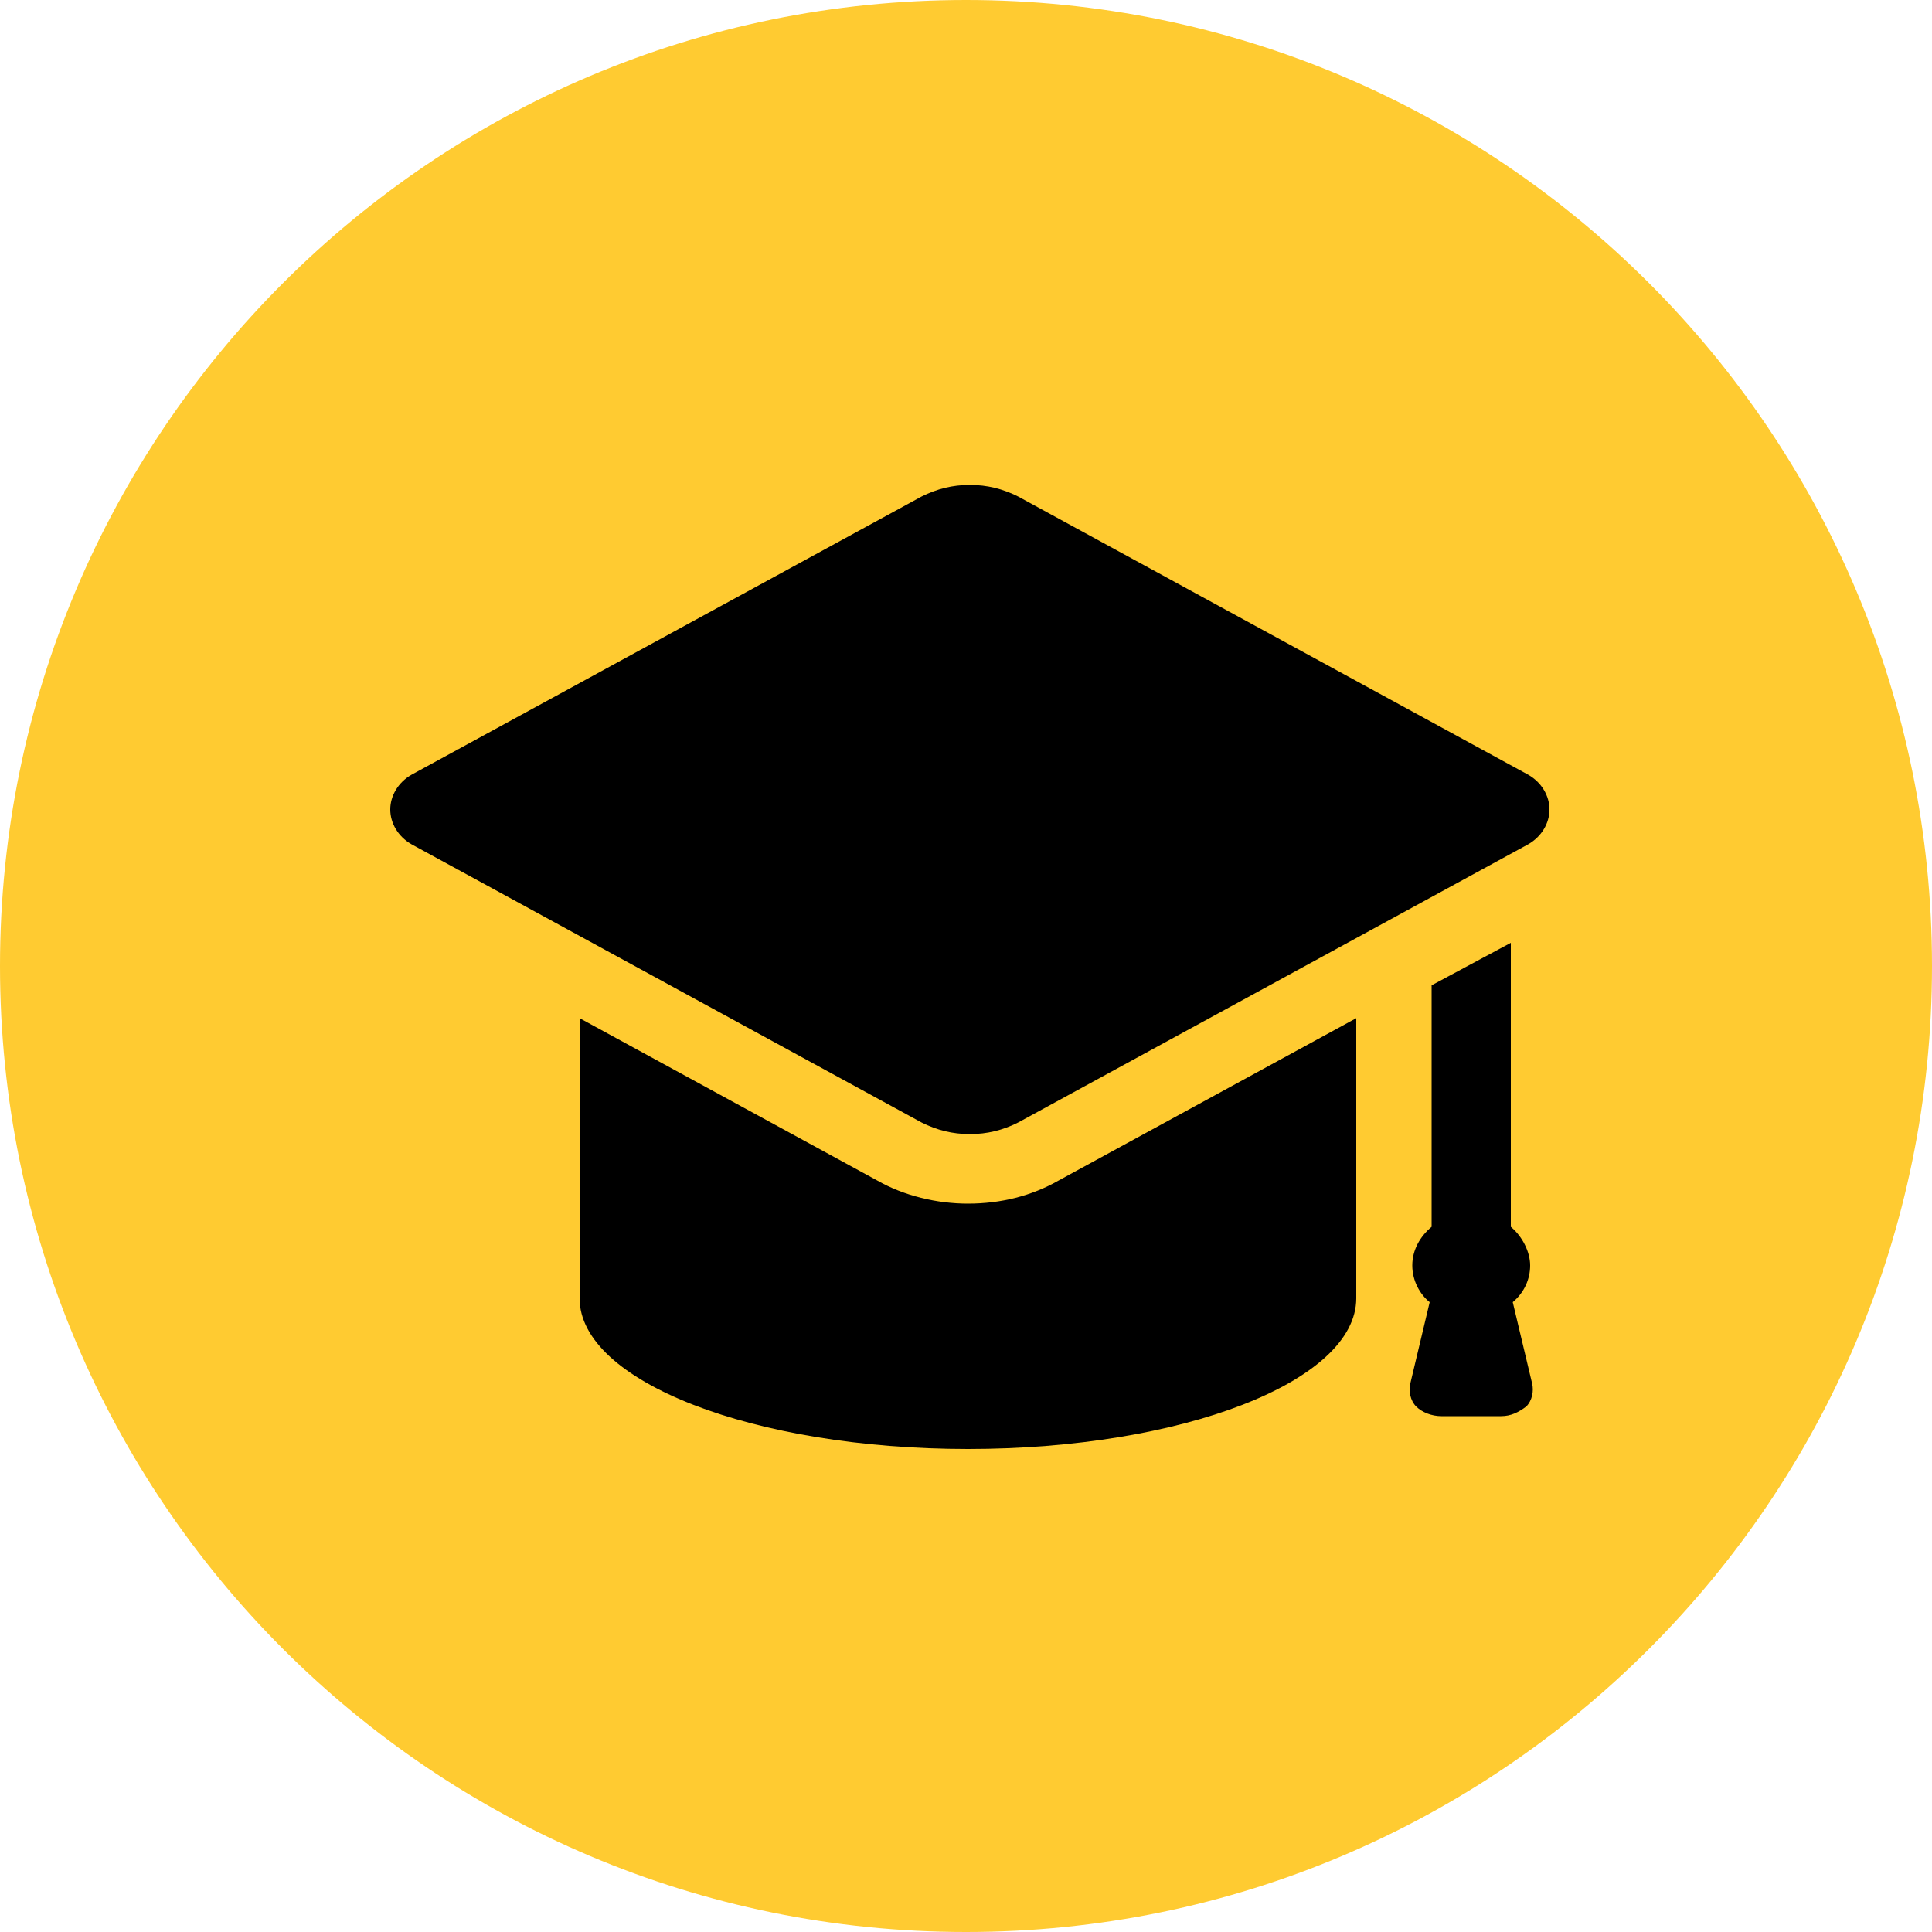
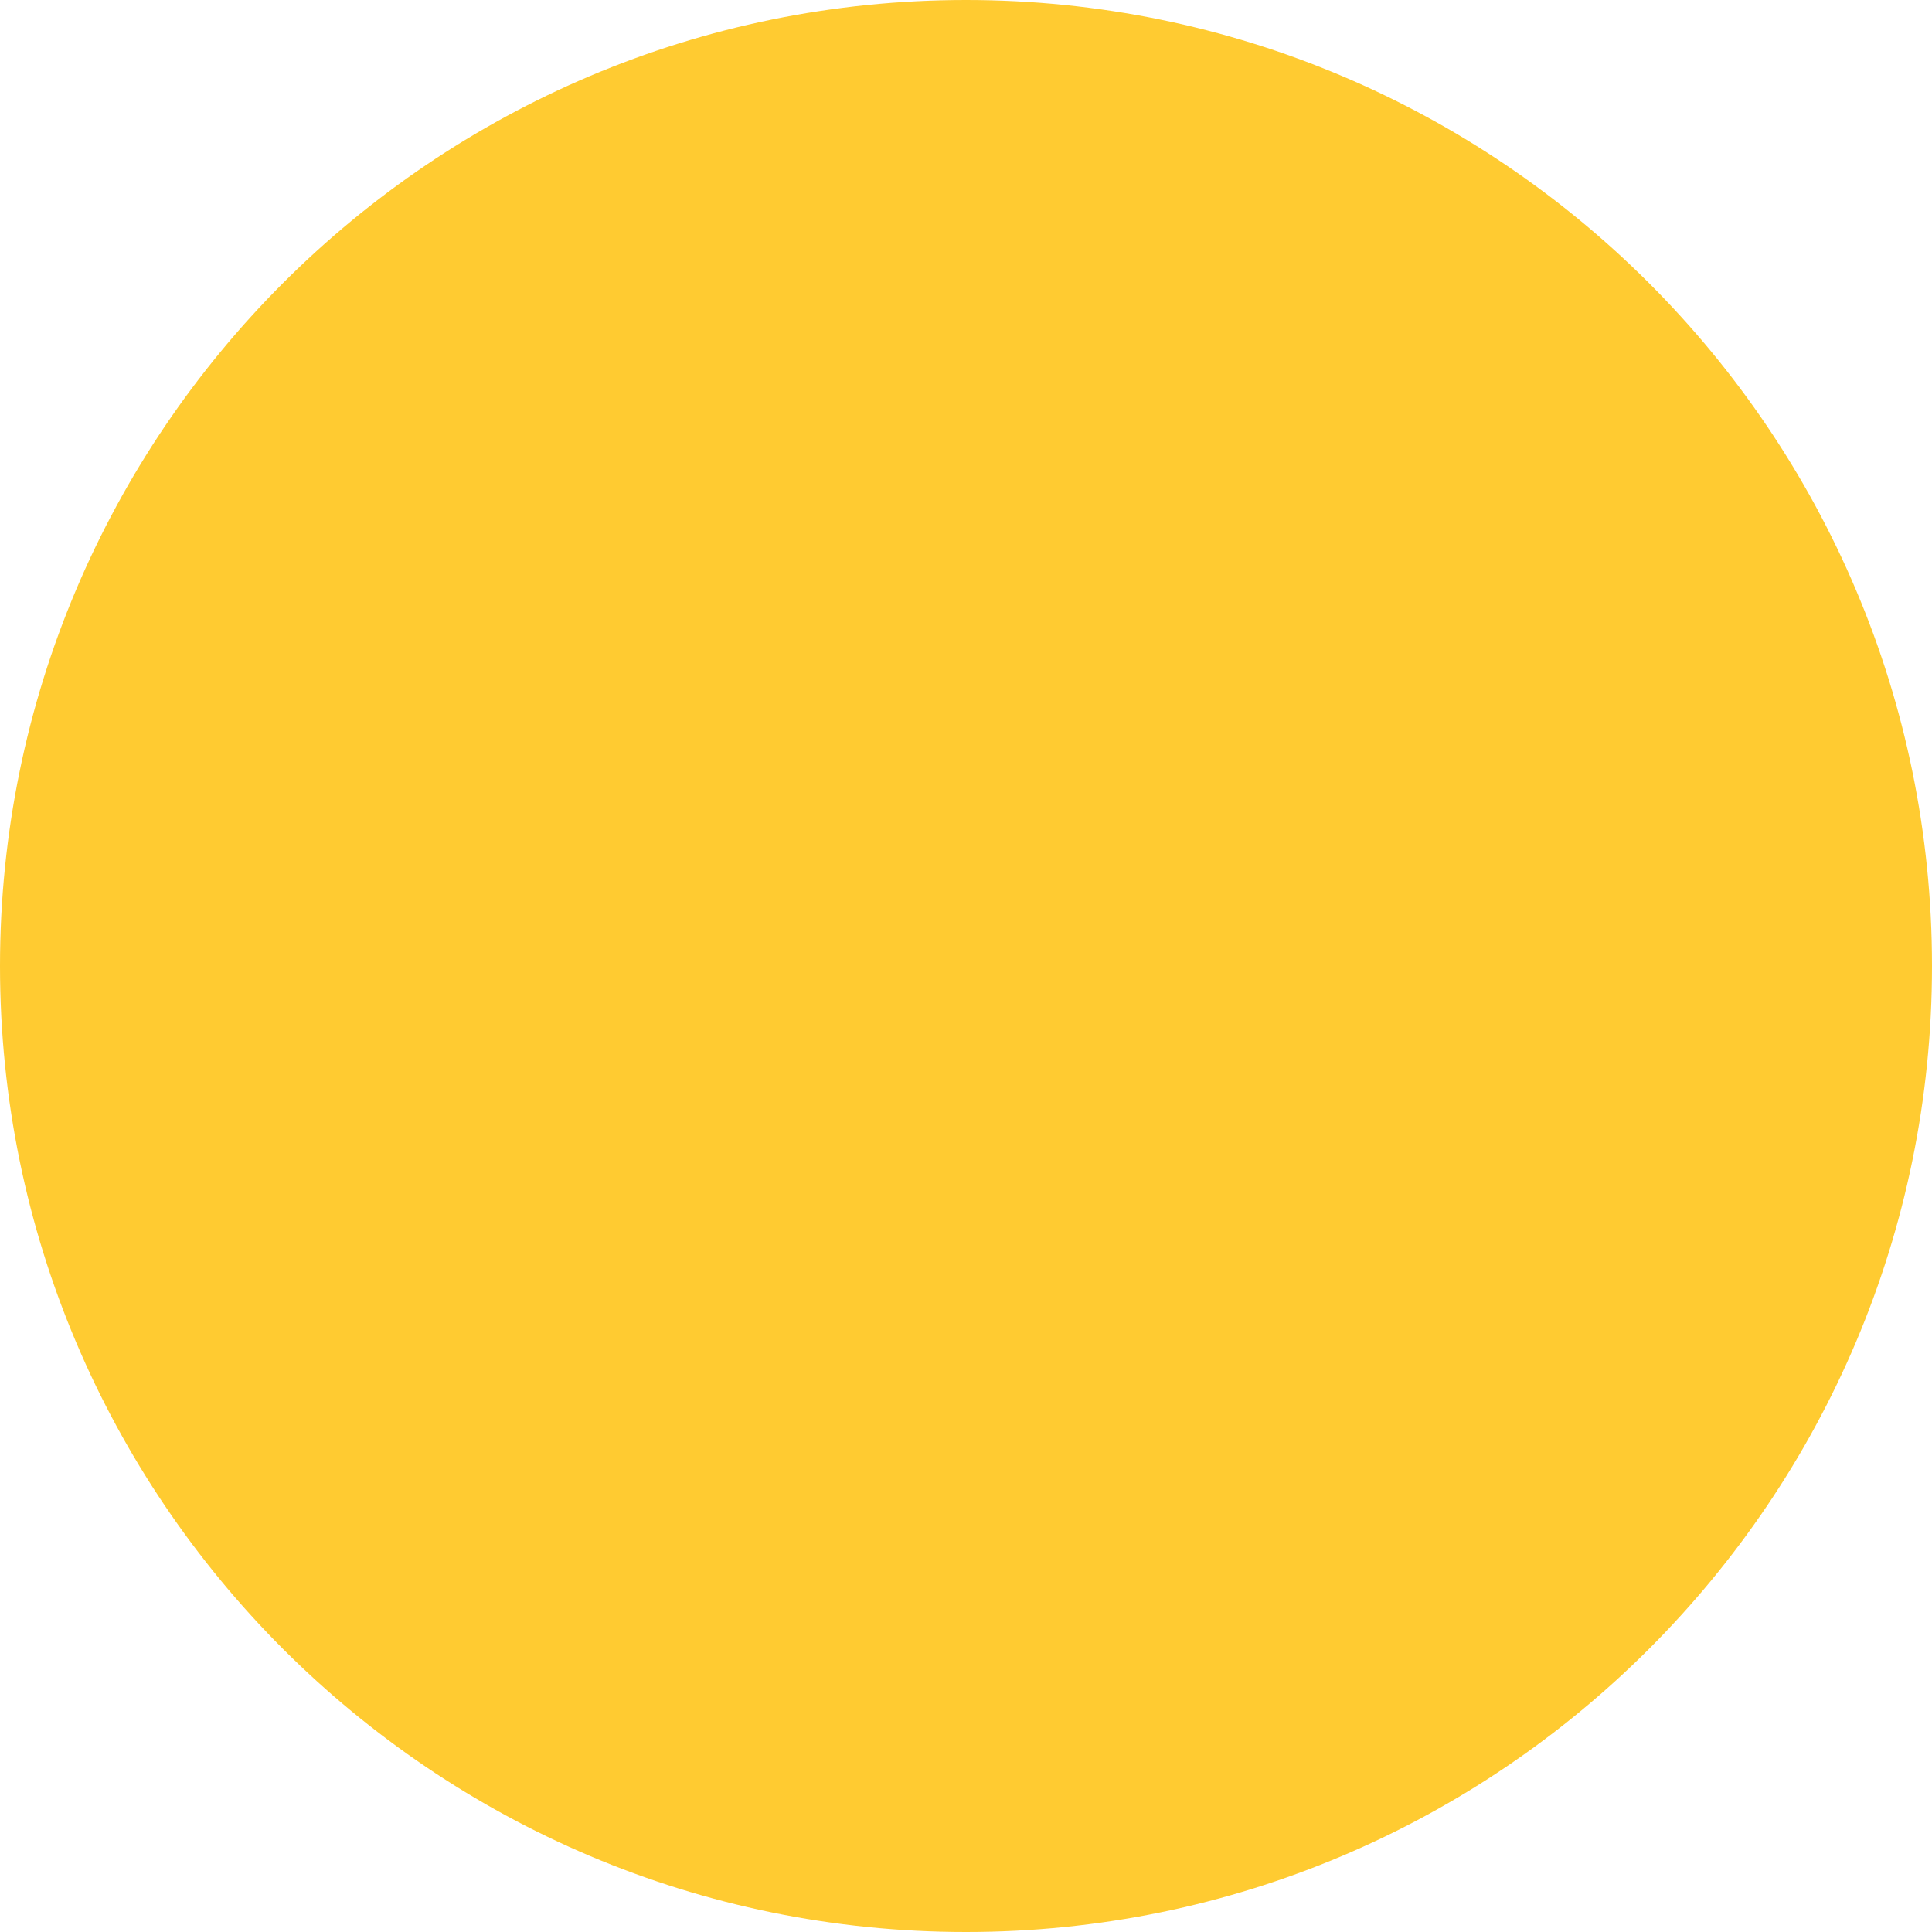
<svg xmlns="http://www.w3.org/2000/svg" id="Layer_1" version="1.1" viewBox="0 0 100 100">
  <defs>
    <style>
      .st0 {
        fill: #ffcb31;
      }
    </style>
  </defs>
  <path class="st0" d="M50,100c27.6,0,50-22.4,50-50S77.6,0,50,0,0,22.4,0,50s22.4,50,50,50Z" />
-   <path d="M77.7,73.3c.5,0,.9-.2,1.3-.5.3-.3.4-.8.3-1.2l-1-4.2c.6-.5.9-1.2.9-1.9s-.4-1.5-1-2v-14.7l-4.1,2.2v12.5c-.6.5-1,1.2-1,2s.4,1.5.9,1.9l-1,4.2c-.1.4,0,.9.3,1.2.3.3.8.5,1.3.5h3.1ZM79.1,40.1l-26.4-14.4c-.8-.4-1.6-.6-2.5-.6s-1.7.2-2.5.6l-26.4,14.4c-.7.4-1.1,1.1-1.1,1.8s.4,1.4,1.1,1.8l26.4,14.4c.8.4,1.6.6,2.5.6s1.7-.2,2.5-.6l26.4-14.4c.7-.4,1.1-1.1,1.1-1.8s-.4-1.4-1.1-1.8ZM50.1,62.3c-1.6,0-3.3-.4-4.7-1.2l-15.4-8.4v14.5c0,4.3,9,7.8,20.1,7.8s20.1-3.5,20.1-7.8v-14.5l-15.4,8.4c-1.4.8-3,1.2-4.7,1.2Z" />
</svg>